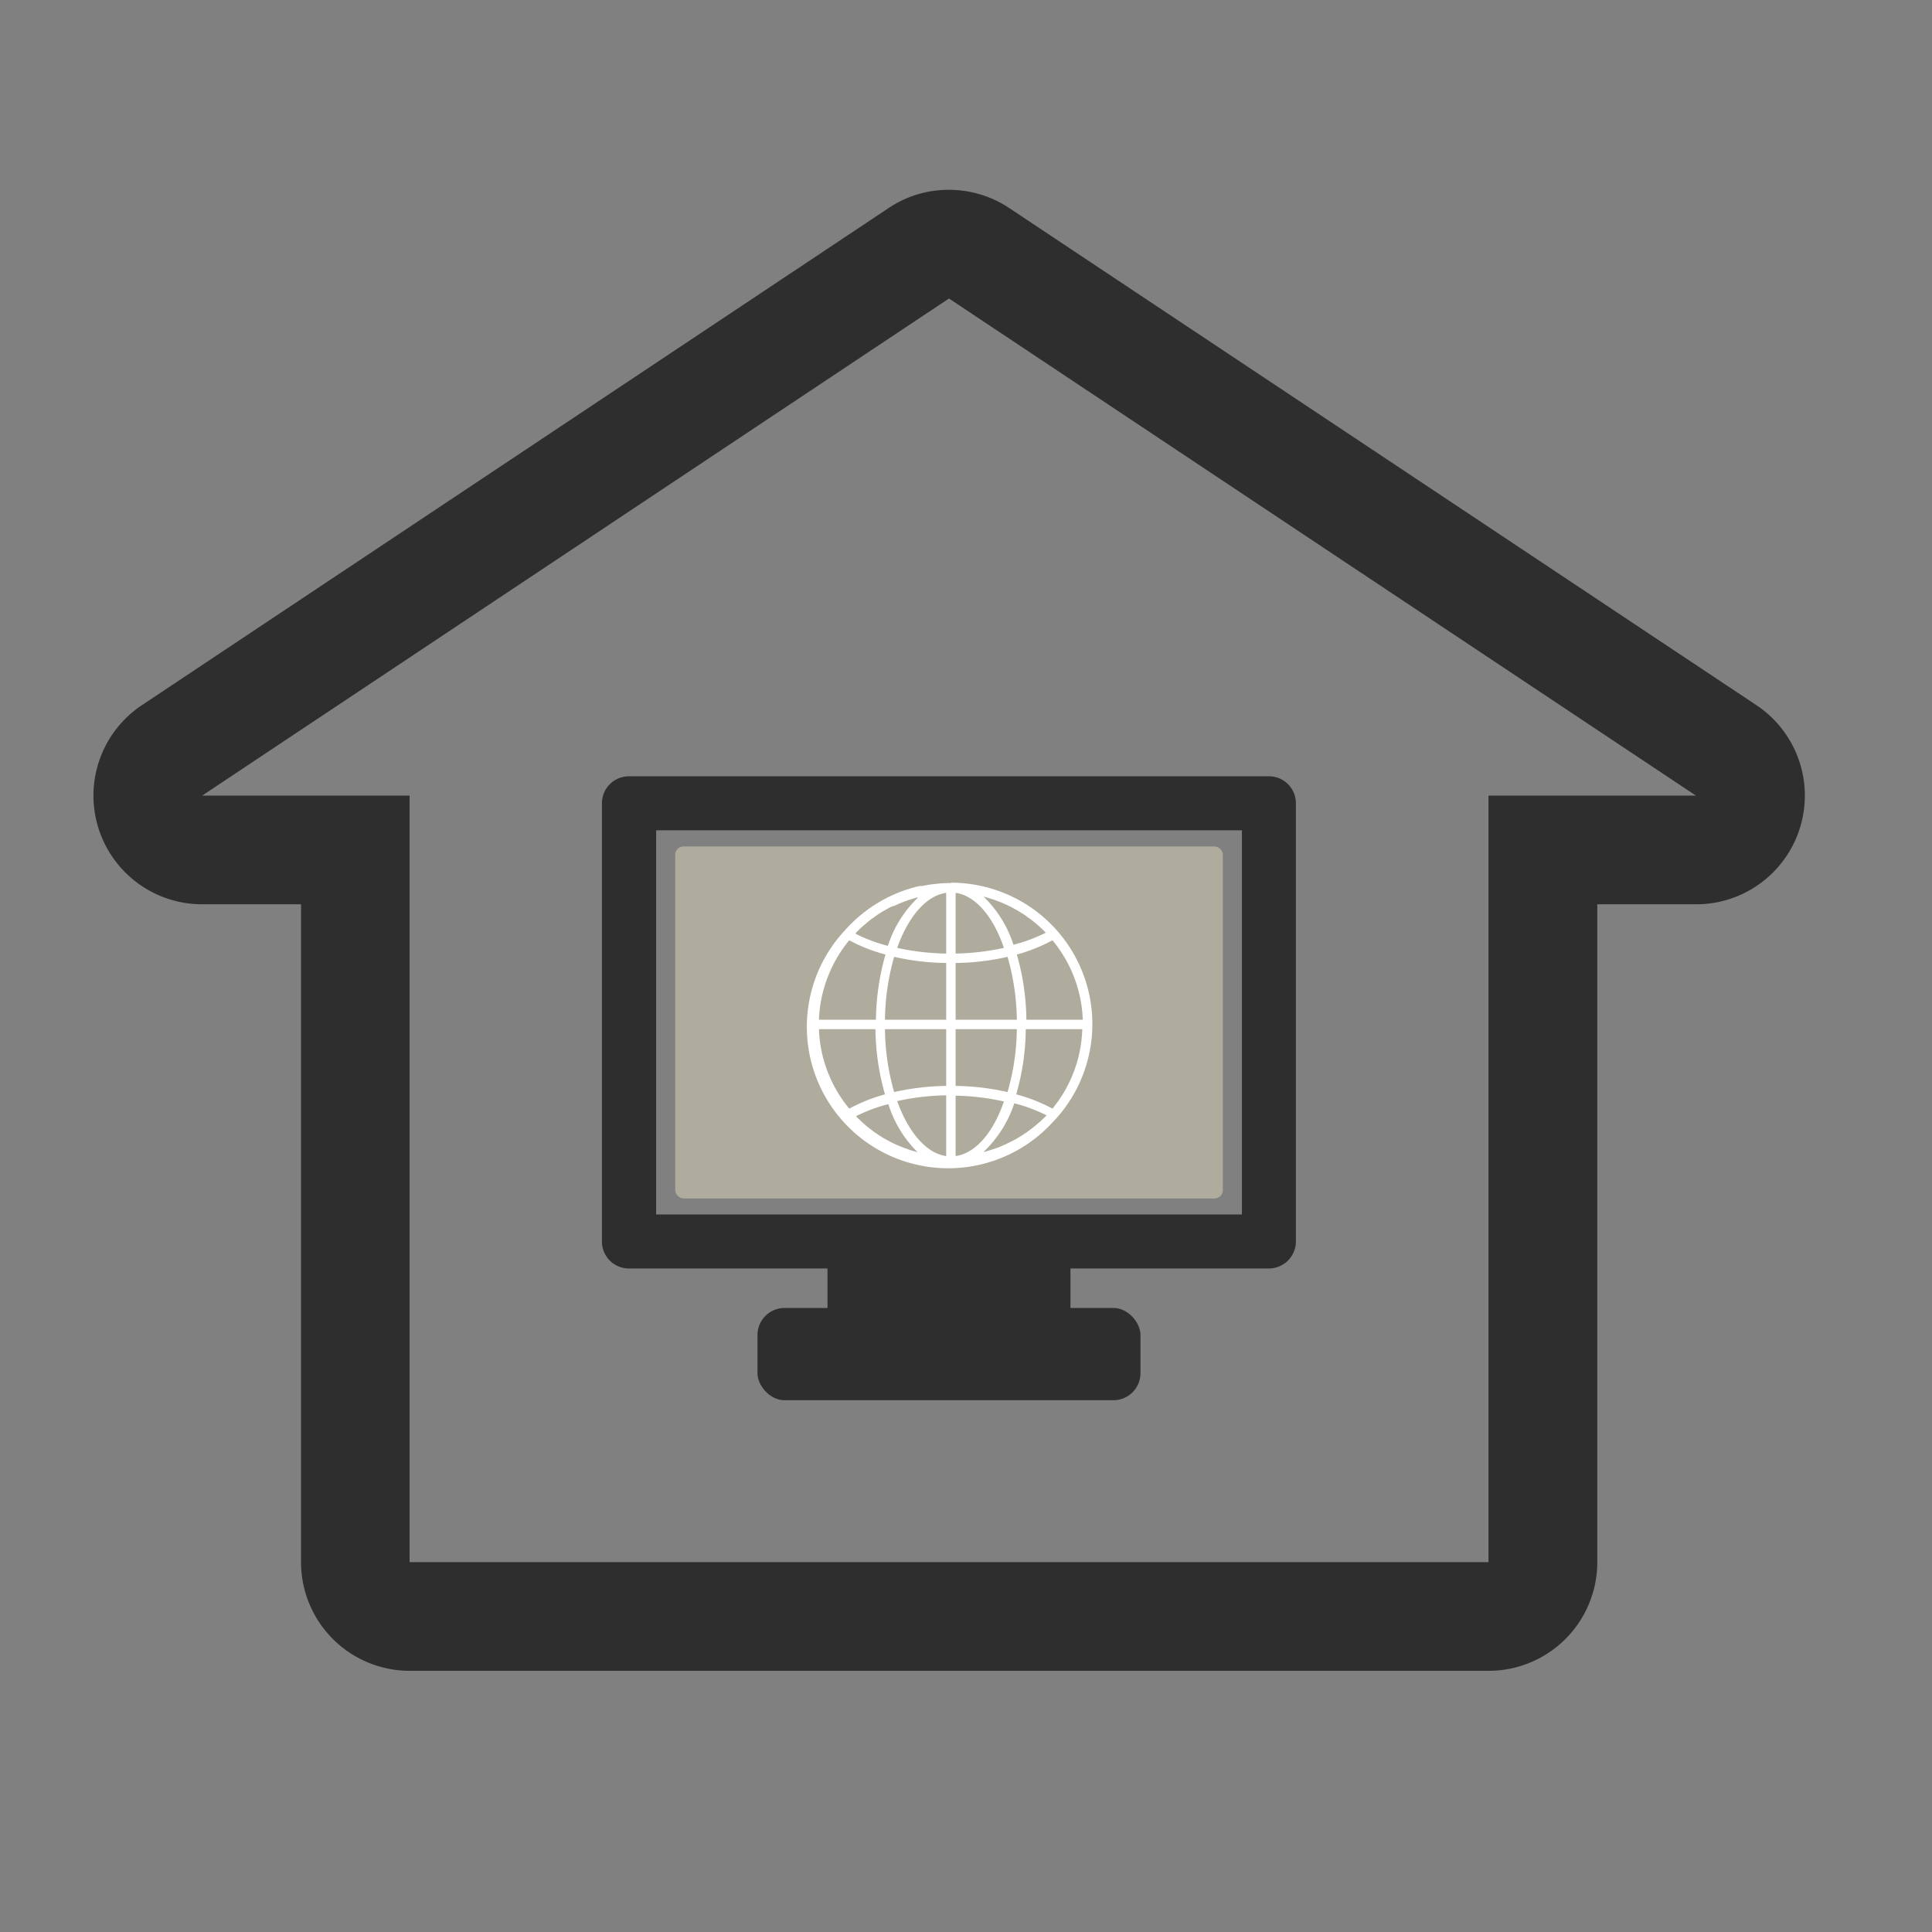
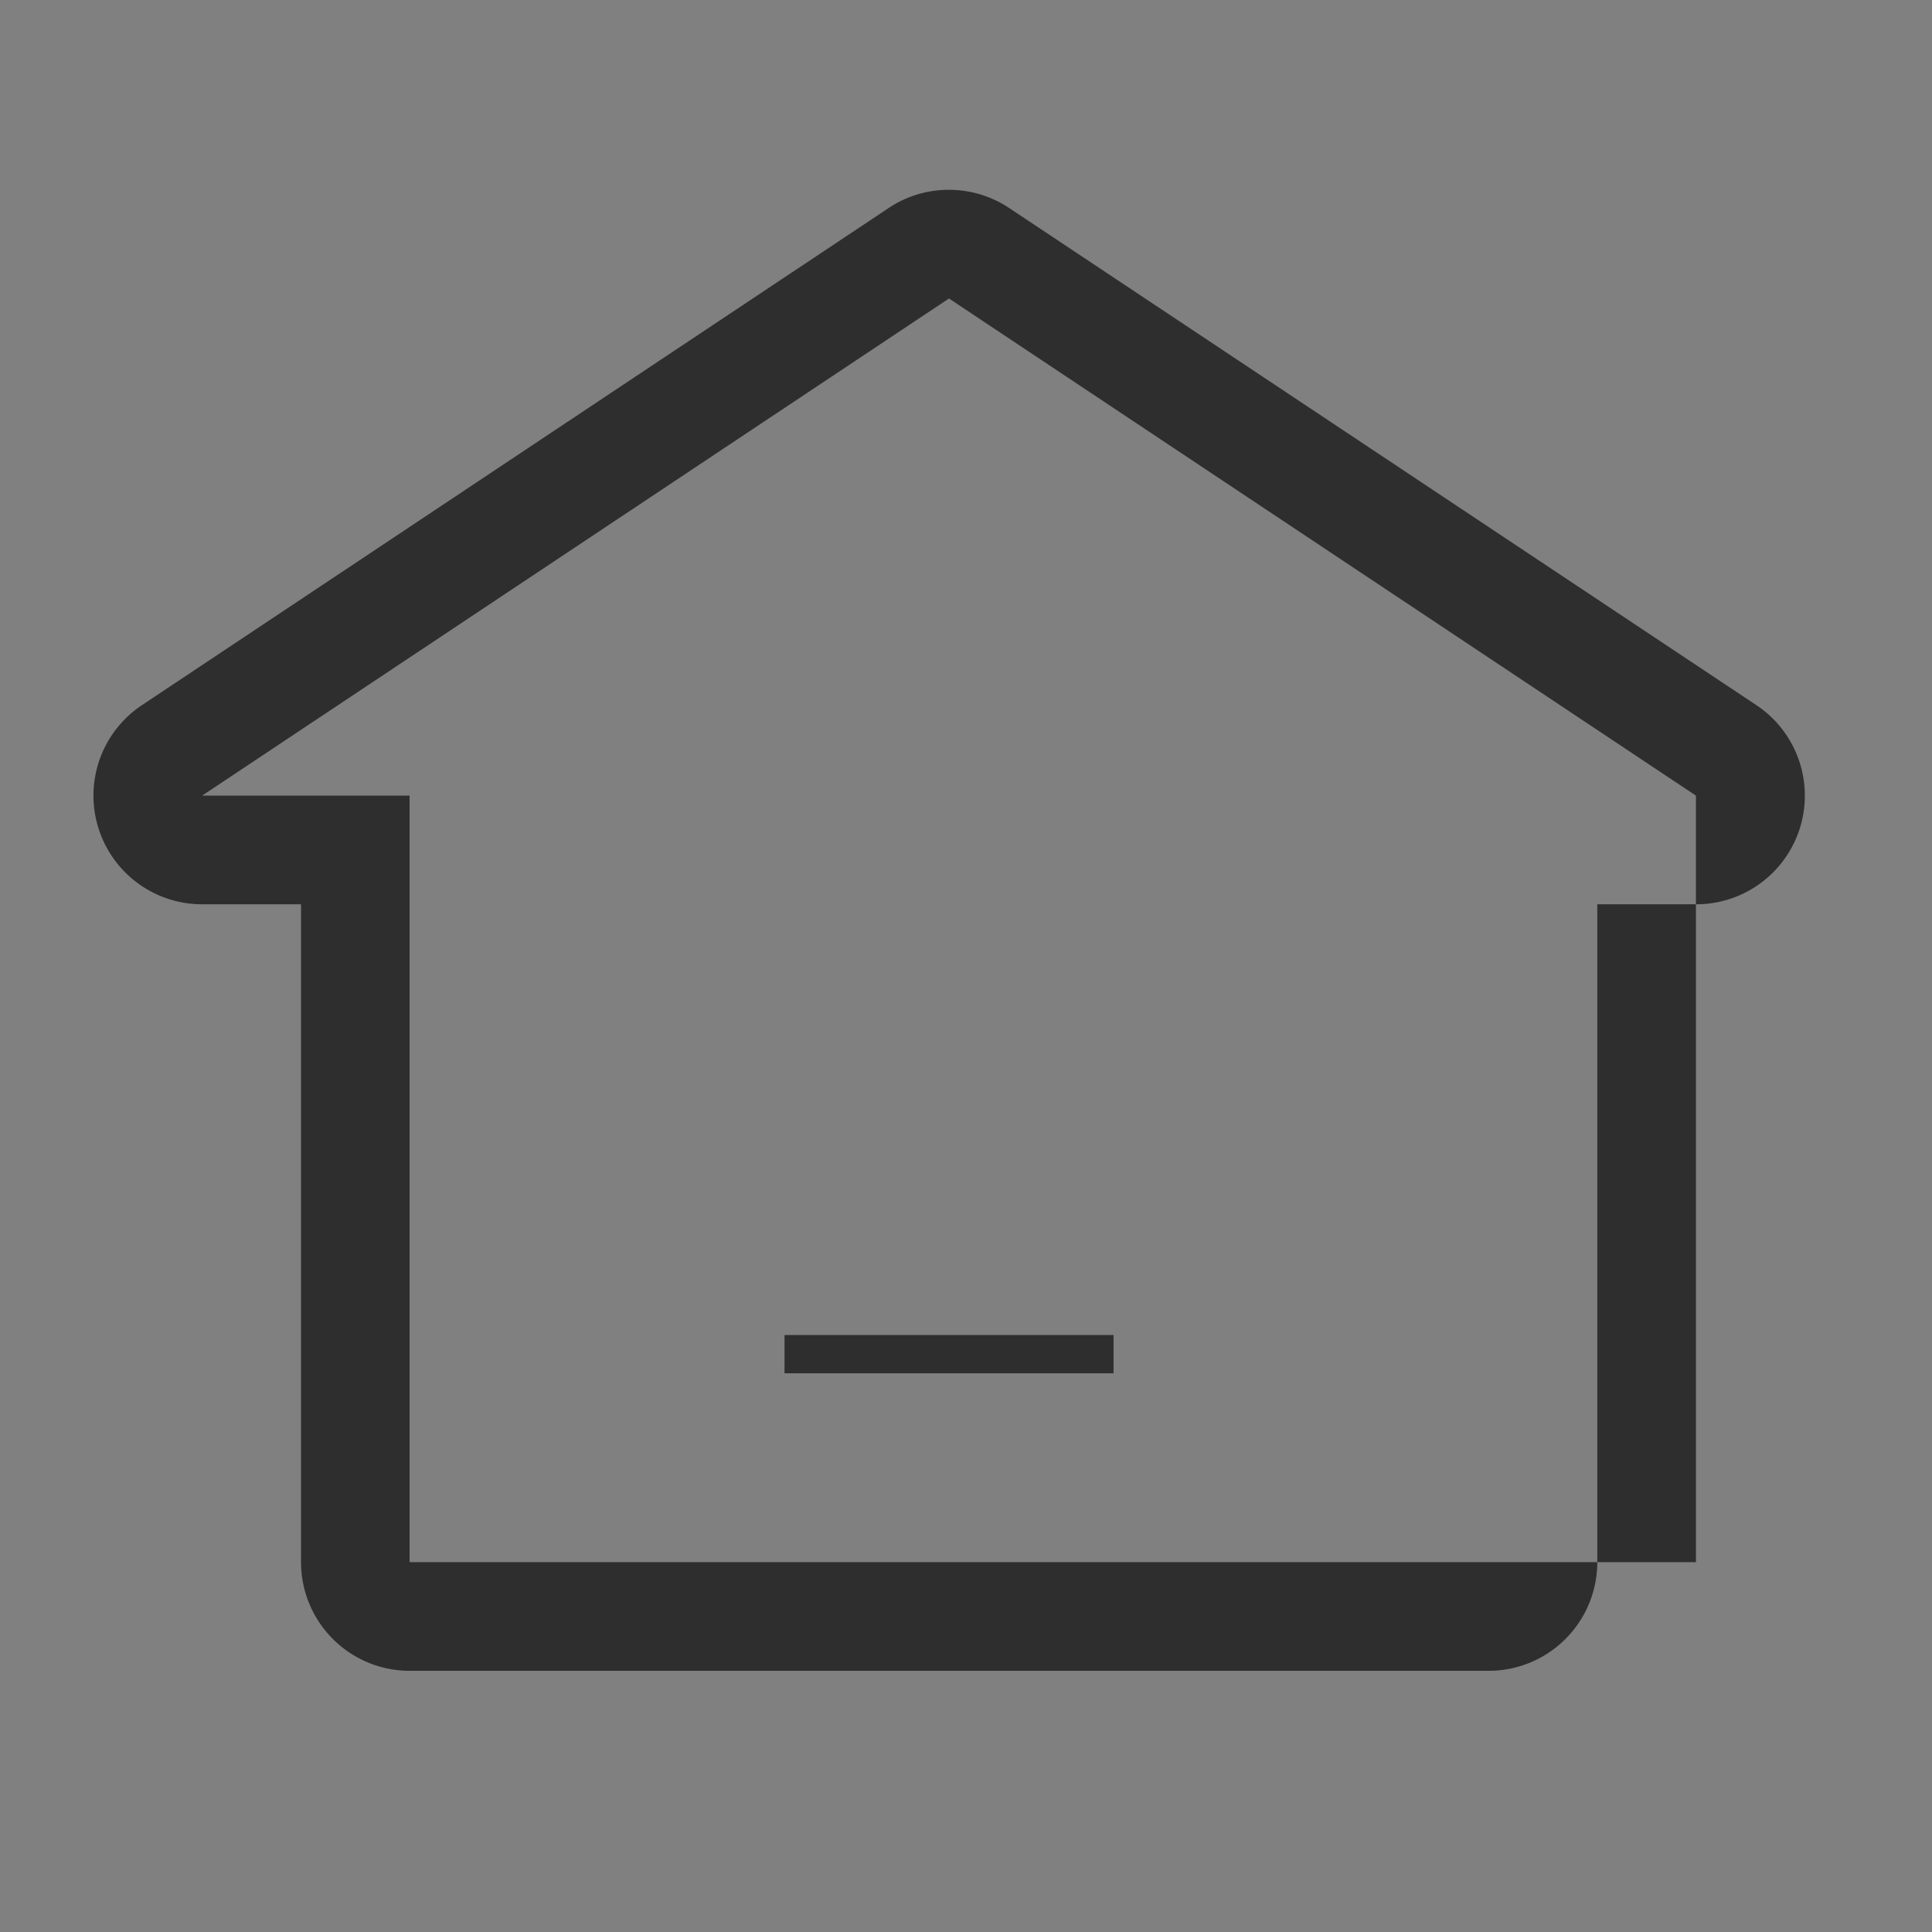
<svg xmlns="http://www.w3.org/2000/svg" id="レイヤー_1" data-name="レイヤー 1" viewBox="0 0 160 160">
  <rect x="0" y="0" width="160" height="160" fill="#808080" stroke="none" />
-   <path d="M105.08,105.05h-53a2.23,2.23,0,0,1-2.23-2.24V66.52a2.23,2.23,0,0,1,2.23-2.23h53a2.23,2.23,0,0,1,2.24,2.23v36.29A2.24,2.24,0,0,1,105.08,105.05Zm-50.74-4.47h48.51V68.76H54.34Z" style="fill:#2e2e2e" />
-   <rect x="55.92" y="70.1" width="45.35" height="29.15" rx="0.68" style="fill:#afab9d" />
  <rect x="64.97" y="110.56" width="27.25" height="3.17" style="fill:#2e2e2e" />
-   <rect x="62.73" y="108.32" width="31.72" height="7.64" rx="2.24" style="fill:#2e2e2e" />
-   <rect x="68.53" y="102.7" width="20.12" height="9.52" style="fill:#2e2e2e" />
-   <path d="M78.75,73.13a10.64,10.64,0,0,0-1.26.07,8.58,8.58,0,0,0-1.13.18l-.22,0a11.72,11.72,0,0,0-5.77,3.24c-.15.15-.29.3-.43.46A11.71,11.71,0,0,0,87.12,93c.15-.15.29-.31.43-.46a11.71,11.71,0,0,0-8.8-19.44Zm-7.86,4.11c.06-.06.13-.12.19-.19l.22-.21.2-.18.23-.19.2-.17.24-.19.22-.15.24-.18.22-.14.26-.16.23-.13.26-.15.23-.12L74.1,75l.24-.11.28-.12.24-.09.29-.11.24-.08.3-.09.24-.07.1,0a9.6,9.6,0,0,0-2.5,4,12.71,12.71,0,0,1-2.67-1Zm-.56.63a13.75,13.75,0,0,0,3,1.18,20.56,20.56,0,0,0-.79,5.4H67.82A11,11,0,0,1,70.33,77.87Zm0,13.94a10.93,10.93,0,0,1-2.51-6.58H72.5a20.5,20.5,0,0,0,.79,5.4A14.28,14.28,0,0,0,70.33,91.81Zm5.6,3.59-.24-.06-.3-.09-.24-.09-.29-.1-.24-.1-.28-.11-.24-.11-.27-.13-.24-.13-.26-.14-.23-.13-.25-.16-.22-.15a2.2,2.2,0,0,1-.25-.17l-.21-.16-.24-.18-.21-.17-.23-.2-.19-.18-.22-.21a1.7,1.7,0,0,1-.19-.19l0,0a13,13,0,0,1,2.68-1A9.66,9.66,0,0,0,76,95.43Zm2.43.34c-1.67-.23-3.14-2-4.06-4.55a19.76,19.76,0,0,1,4.06-.48v5Zm0-5.81a20.89,20.89,0,0,0-4.31.51,19.48,19.48,0,0,1-.76-5.21h5.07v4.7Zm0-5.48H73.29a19.59,19.59,0,0,1,.76-5.21,20.22,20.22,0,0,0,4.31.51Zm0-5.48a20.46,20.46,0,0,1-4.06-.47c.92-2.58,2.39-4.32,4.06-4.56v5Zm8.8-1.1a10.89,10.89,0,0,1,2.51,6.58H85a20.15,20.15,0,0,0-.79-5.4A13.55,13.55,0,0,0,87.16,77.87Zm-5.6-3.59.25.07.29.09.25.08.28.11.25.09.27.12.24.11.28.13.23.12.26.15a1.71,1.71,0,0,1,.23.13l.26.16.22.14.24.18.22.15.24.19.2.16.23.2.2.18.22.21a1.7,1.7,0,0,0,.19.19l0,0a13.37,13.37,0,0,1-2.68,1,9.68,9.68,0,0,0-2.49-4Zm-2.42-.34c1.67.24,3.13,2,4,4.56a20.45,20.45,0,0,1-4,.47v-5Zm0,5.81a20.06,20.06,0,0,0,4.3-.51,19.61,19.61,0,0,1,.77,5.21H79.14Zm0,5.48h5.07a19.49,19.49,0,0,1-.77,5.21h0a20.71,20.71,0,0,0-4.3-.51Zm0,10.51v-5a19.74,19.74,0,0,1,4,.48C82.27,93.76,80.81,95.51,79.14,95.74Zm7.46-3.3a1.7,1.7,0,0,1-.19.19l-.22.21L86,93l-.23.2-.21.17-.24.18-.21.16a2.2,2.2,0,0,1-.25.17l-.22.15-.25.15-.23.14-.26.14-.24.12-.27.13a1.33,1.33,0,0,1-.24.11l-.27.12-.25.1-.28.1-.25.08-.29.09-.25.07-.09,0A9.77,9.77,0,0,0,84,91.37a13.37,13.37,0,0,1,2.68,1Zm.56-.63a14.07,14.07,0,0,0-3-1.18,20.09,20.09,0,0,0,.79-5.4h4.68A10.87,10.87,0,0,1,87.16,91.81Z" style="fill:#fff" />
-   <path d="M78.59,24.72l61.86,41.17H123.27v63.48H33.92V65.89H16.74L78.59,24.72m0-9a8.93,8.93,0,0,0-5,1.51L11.75,58.4a9,9,0,0,0,5,16.49h8.18v54.48a9,9,0,0,0,9,9h89.35a9,9,0,0,0,9-9V74.89h8.18a9,9,0,0,0,5-16.49L83.58,17.23a9,9,0,0,0-5-1.51Z" style="fill:#2e2e2e" />
+   <path d="M78.59,24.72l61.86,41.17v63.48H33.92V65.89H16.74L78.59,24.72m0-9a8.93,8.93,0,0,0-5,1.51L11.75,58.4a9,9,0,0,0,5,16.49h8.18v54.48a9,9,0,0,0,9,9h89.35a9,9,0,0,0,9-9V74.89h8.18a9,9,0,0,0,5-16.49L83.58,17.23a9,9,0,0,0-5-1.51Z" style="fill:#2e2e2e" />
</svg>